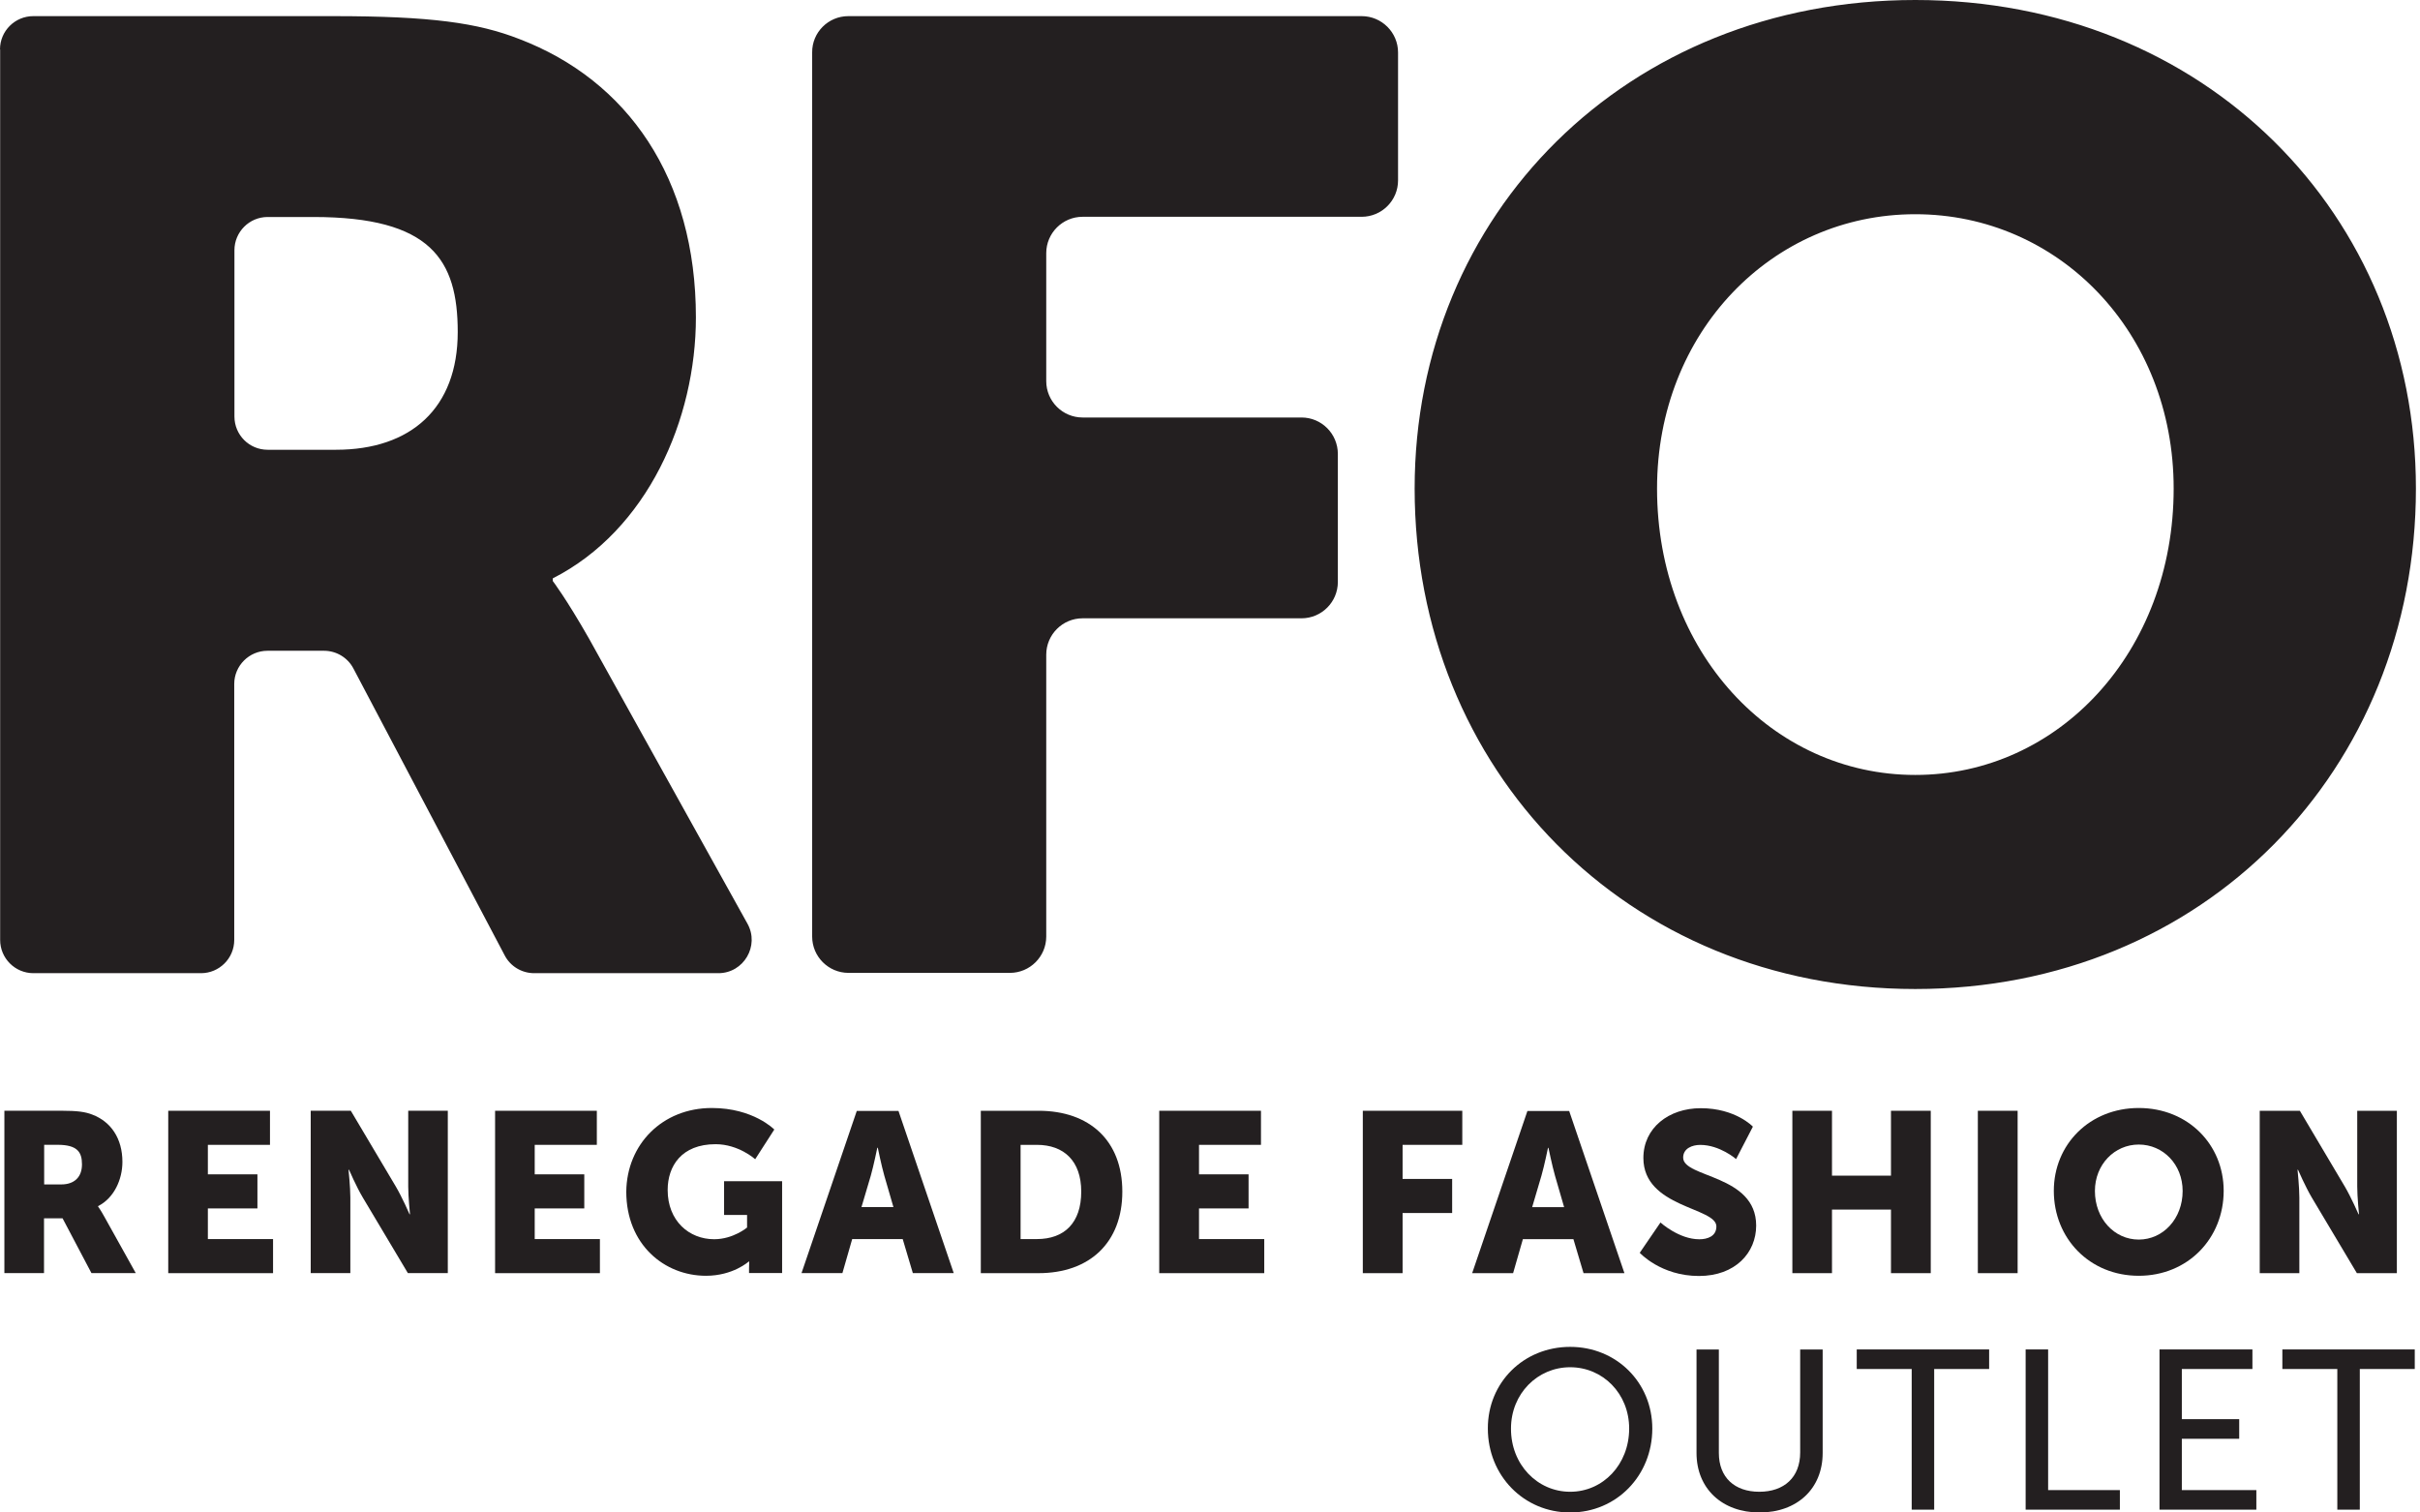
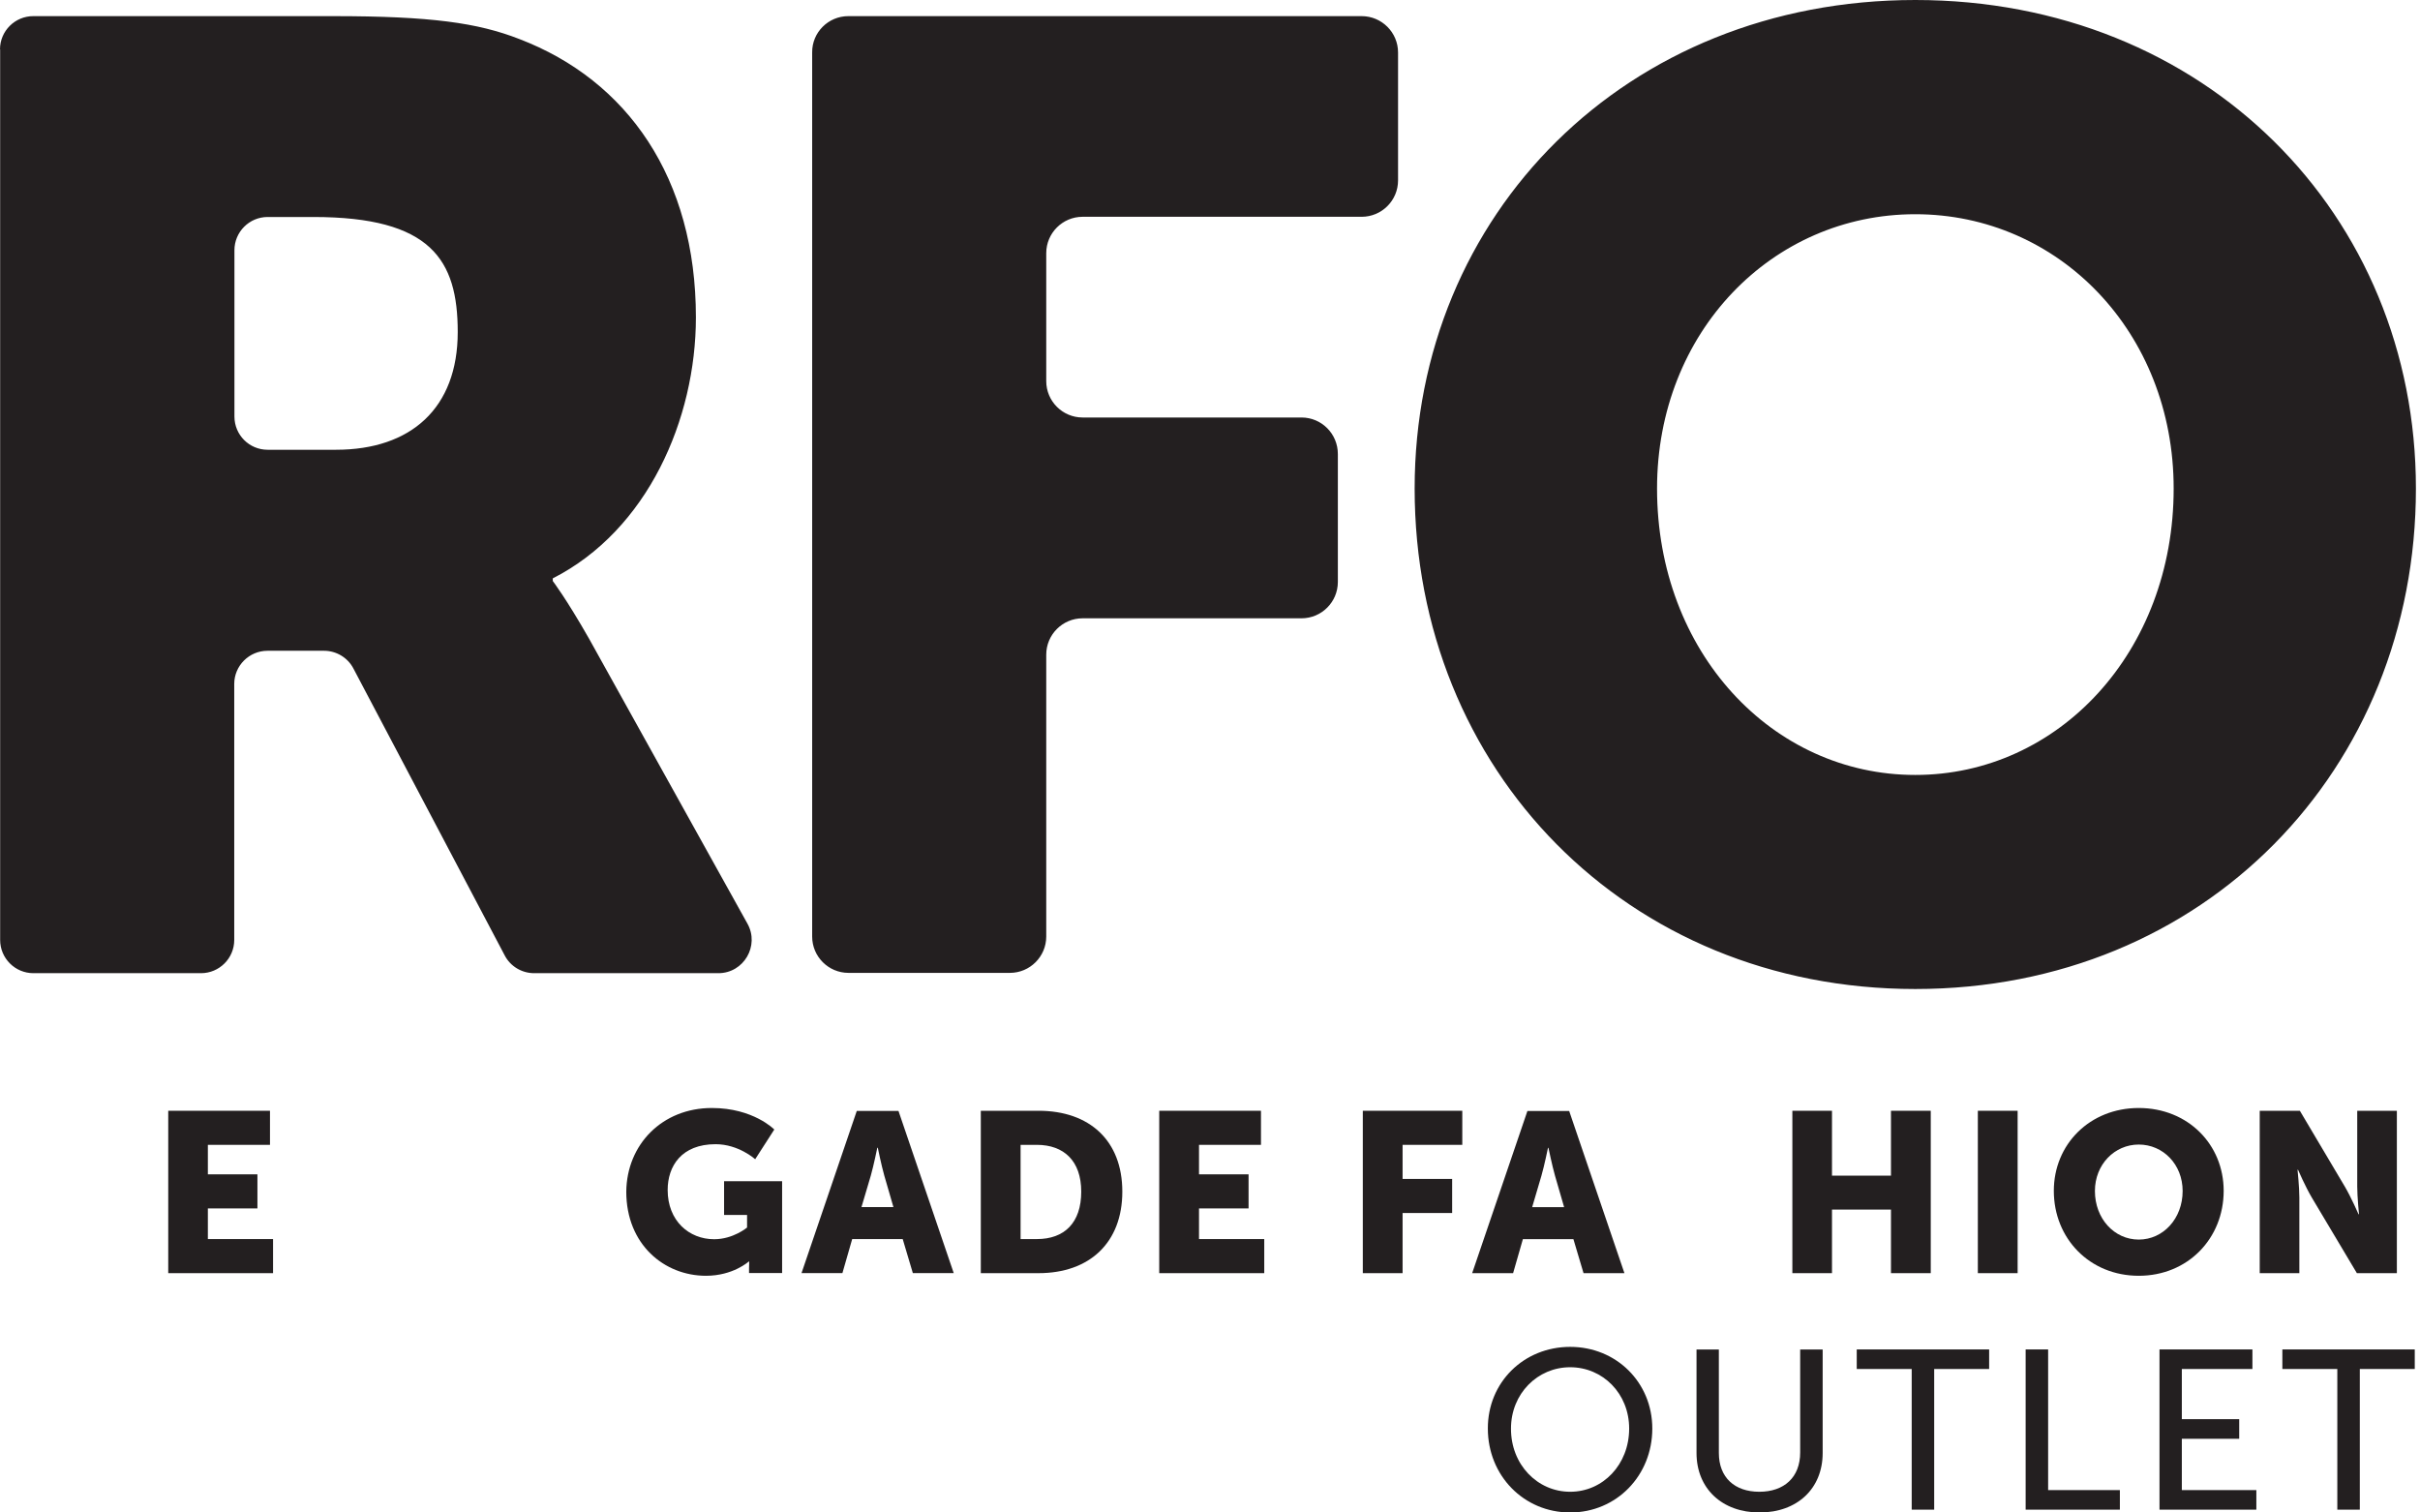
<svg xmlns="http://www.w3.org/2000/svg" width="48" height="30" viewBox="0 0 48 30" fill="none">
-   <path d="M1.215 23.493C1.468 23.493 1.626 23.354 1.626 23.095C1.626 22.852 1.535 22.707 1.141 22.707H0.876V23.493H1.215ZM0.087 22.031H1.209C1.539 22.031 1.694 22.054 1.833 22.109C2.198 22.248 2.428 22.578 2.428 23.047C2.428 23.389 2.266 23.761 1.946 23.923V23.933C1.946 23.933 1.991 23.991 2.066 24.127L2.693 25.252H1.814L1.241 24.165H0.873V25.252H0.087V22.031Z" fill="#231F20" />
  <path d="M3.337 22.032H5.355V22.708H4.123V23.293H5.106V23.969H4.123V24.577H5.416V25.253H3.337V22.032Z" fill="#231F20" />
-   <path d="M6.163 22.031H6.958L7.851 23.535C7.977 23.748 8.123 24.084 8.123 24.084H8.132C8.132 24.084 8.097 23.738 8.097 23.535V22.031H8.882V25.252H8.09L7.195 23.751C7.068 23.538 6.923 23.202 6.923 23.202H6.913C6.913 23.202 6.949 23.548 6.949 23.751V25.252H6.163V22.031Z" fill="#231F20" />
-   <path d="M9.82 22.032H11.838V22.708H10.606V23.293H11.589V23.969H10.606V24.577H11.899V25.253H9.82V22.032Z" fill="#231F20" />
  <path d="M14.119 21.977C14.944 21.977 15.358 22.404 15.358 22.404L14.979 22.993C14.979 22.993 14.65 22.695 14.194 22.695C13.518 22.695 13.243 23.129 13.243 23.604C13.243 24.215 13.667 24.58 14.165 24.58C14.543 24.58 14.818 24.348 14.818 24.348V24.099H14.362V23.429H15.513V25.25H14.857V25.159C14.857 25.091 14.86 25.023 14.86 25.023H14.85C14.85 25.023 14.54 25.305 14.003 25.305C13.178 25.305 12.422 24.687 12.422 23.636C12.432 22.699 13.136 21.977 14.119 21.977Z" fill="#231F20" />
  <path d="M17.401 22.766C17.401 22.766 17.33 23.115 17.272 23.319L17.087 23.943H17.721L17.54 23.319C17.482 23.115 17.411 22.766 17.411 22.766H17.401ZM17.905 24.577H16.903L16.709 25.252H15.898L16.994 22.035H17.821L18.917 25.252H18.106L17.905 24.577Z" fill="#231F20" />
  <path d="M20.566 24.577C21.113 24.577 21.446 24.254 21.446 23.636C21.446 23.025 21.1 22.708 20.566 22.708H20.243V24.577H20.566ZM19.454 22.032H20.599C21.611 22.032 22.261 22.624 22.261 23.636C22.261 24.648 21.611 25.253 20.599 25.253H19.454V22.032Z" fill="#231F20" />
  <path d="M22.993 22.032H25.011V22.708H23.782V23.293H24.765V23.969H23.782V24.577H25.076V25.253H22.993V22.032Z" fill="#231F20" />
  <path d="M27.031 22.032H29.004V22.708H27.82V23.384H28.803V24.06H27.82V25.253H27.031V22.032Z" fill="#231F20" />
  <path d="M30.704 22.767C30.704 22.767 30.633 23.116 30.574 23.32L30.39 23.944H31.024L30.843 23.32C30.785 23.116 30.713 22.767 30.713 22.767H30.704ZM31.208 24.578H30.206L30.012 25.253H29.2L30.296 22.036H31.124L32.22 25.253H31.409L31.208 24.578Z" fill="#231F20" />
-   <path d="M32.935 24.248C32.935 24.248 33.3 24.581 33.705 24.581C33.87 24.581 34.044 24.52 34.044 24.326C34.044 23.944 32.596 23.957 32.596 22.968C32.596 22.373 33.097 21.981 33.734 21.981C34.426 21.981 34.768 22.347 34.768 22.347L34.435 22.99C34.435 22.99 34.112 22.709 33.724 22.709C33.562 22.709 33.385 22.78 33.385 22.961C33.385 23.365 34.833 23.294 34.833 24.309C34.833 24.846 34.422 25.309 33.698 25.309C32.941 25.309 32.524 24.849 32.524 24.849L32.935 24.248Z" fill="#231F20" />
  <path d="M35.551 22.032H36.337V23.319H37.507V22.032H38.296V25.253H37.507V23.992H36.337V25.253H35.551V22.032Z" fill="#231F20" />
  <path d="M40.019 22.032H39.23V25.253H40.019V22.032Z" fill="#231F20" />
  <path d="M42.422 24.587C42.904 24.587 43.292 24.173 43.292 23.623C43.292 23.096 42.904 22.702 42.422 22.702C41.94 22.702 41.552 23.099 41.552 23.623C41.552 24.173 41.937 24.587 42.422 24.587ZM42.422 21.977C43.395 21.977 44.106 22.699 44.106 23.62C44.106 24.564 43.395 25.305 42.422 25.305C41.449 25.305 40.737 24.567 40.737 23.62C40.737 22.699 41.449 21.977 42.422 21.977Z" fill="#231F20" />
  <path d="M44.821 22.032H45.617L46.509 23.536C46.635 23.749 46.781 24.085 46.781 24.085H46.79C46.79 24.085 46.755 23.739 46.755 23.536V22.032H47.541V25.253H46.748L45.853 23.752C45.727 23.539 45.581 23.203 45.581 23.203H45.571C45.571 23.203 45.607 23.549 45.607 23.752V25.253H44.821V22.032Z" fill="#231F20" />
  <path d="M31.144 29.589C31.794 29.589 32.314 29.049 32.314 28.335C32.314 27.64 31.79 27.119 31.144 27.119C30.497 27.119 29.97 27.643 29.97 28.335C29.967 29.049 30.494 29.589 31.144 29.589ZM31.144 26.715C32.062 26.715 32.773 27.423 32.773 28.335C32.773 29.269 32.062 30 31.144 30C30.225 30 29.511 29.269 29.511 28.335C29.508 27.42 30.222 26.715 31.144 26.715Z" fill="#231F20" />
  <path d="M33.647 26.767H34.093V28.82C34.093 29.305 34.406 29.589 34.895 29.589C35.386 29.589 35.706 29.305 35.706 28.81V26.767H36.152V28.82C36.152 29.528 35.645 30 34.901 30C34.157 30 33.65 29.525 33.65 28.82V26.767H33.647Z" fill="#231F20" />
  <path d="M36.828 26.766V27.154H37.918V29.944H38.364V27.154H39.454V26.766H36.828Z" fill="#231F20" />
  <path d="M40.178 26.766V29.944H42.047V29.556H40.624V26.766H40.178Z" fill="#231F20" />
  <path d="M42.833 26.766V29.944H44.754V29.556H43.276V28.538H44.414V28.149H43.276V27.154H44.676V26.766H42.833Z" fill="#231F20" />
  <path d="M45.27 26.766V27.154H46.36V29.944H46.806V27.154H47.896V26.766H45.27Z" fill="#231F20" />
  <path d="M6.664 8.921C8.151 8.921 9.079 8.096 9.079 6.586C9.079 5.151 8.549 4.304 6.215 4.304H5.309C4.944 4.304 4.65 4.601 4.65 4.963V8.261C4.65 8.627 4.944 8.921 5.309 8.921H6.664ZM0 0.98C0 0.614 0.297 0.32 0.66 0.32H6.609C8.546 0.32 9.477 0.453 10.298 0.773C12.448 1.594 13.803 3.534 13.803 6.295C13.803 8.313 12.846 10.515 10.964 11.472V11.524C10.964 11.524 11.229 11.87 11.682 12.665L14.825 18.32C15.071 18.76 14.751 19.303 14.249 19.303H10.596C10.35 19.303 10.124 19.168 10.011 18.951L7.01 13.26C6.897 13.043 6.67 12.908 6.428 12.908H5.306C4.941 12.908 4.646 13.205 4.646 13.567V18.644C4.646 19.009 4.349 19.303 3.987 19.303H0.663C0.297 19.303 0.003 19.006 0.003 18.644V0.98H0ZM37.989 15.371C40.831 15.371 43.114 12.93 43.114 9.69C43.114 6.586 40.831 4.249 37.989 4.249C35.15 4.249 32.867 6.586 32.867 9.69C32.867 12.93 35.15 15.371 37.989 15.371ZM37.989 0C43.725 0 47.919 4.249 47.919 9.69C47.919 15.265 43.725 19.617 37.989 19.617C32.256 19.617 28.059 15.265 28.059 9.69C28.059 4.249 32.256 0 37.989 0ZM16.826 0.32H27.008C27.406 0.32 27.73 0.643 27.73 1.041V3.579C27.73 3.977 27.406 4.3 27.008 4.3H21.473C21.075 4.3 20.752 4.624 20.752 5.021V7.56C20.752 7.957 21.075 8.281 21.473 8.281H25.815C26.213 8.281 26.536 8.604 26.536 9.005V11.543C26.536 11.941 26.213 12.264 25.815 12.264H21.473C21.075 12.264 20.752 12.588 20.752 12.985V18.576C20.752 18.974 20.428 19.297 20.031 19.297H16.83C16.432 19.297 16.109 18.974 16.109 18.576V1.041C16.105 0.643 16.429 0.32 16.826 0.32Z" fill="#231F20" />
</svg>